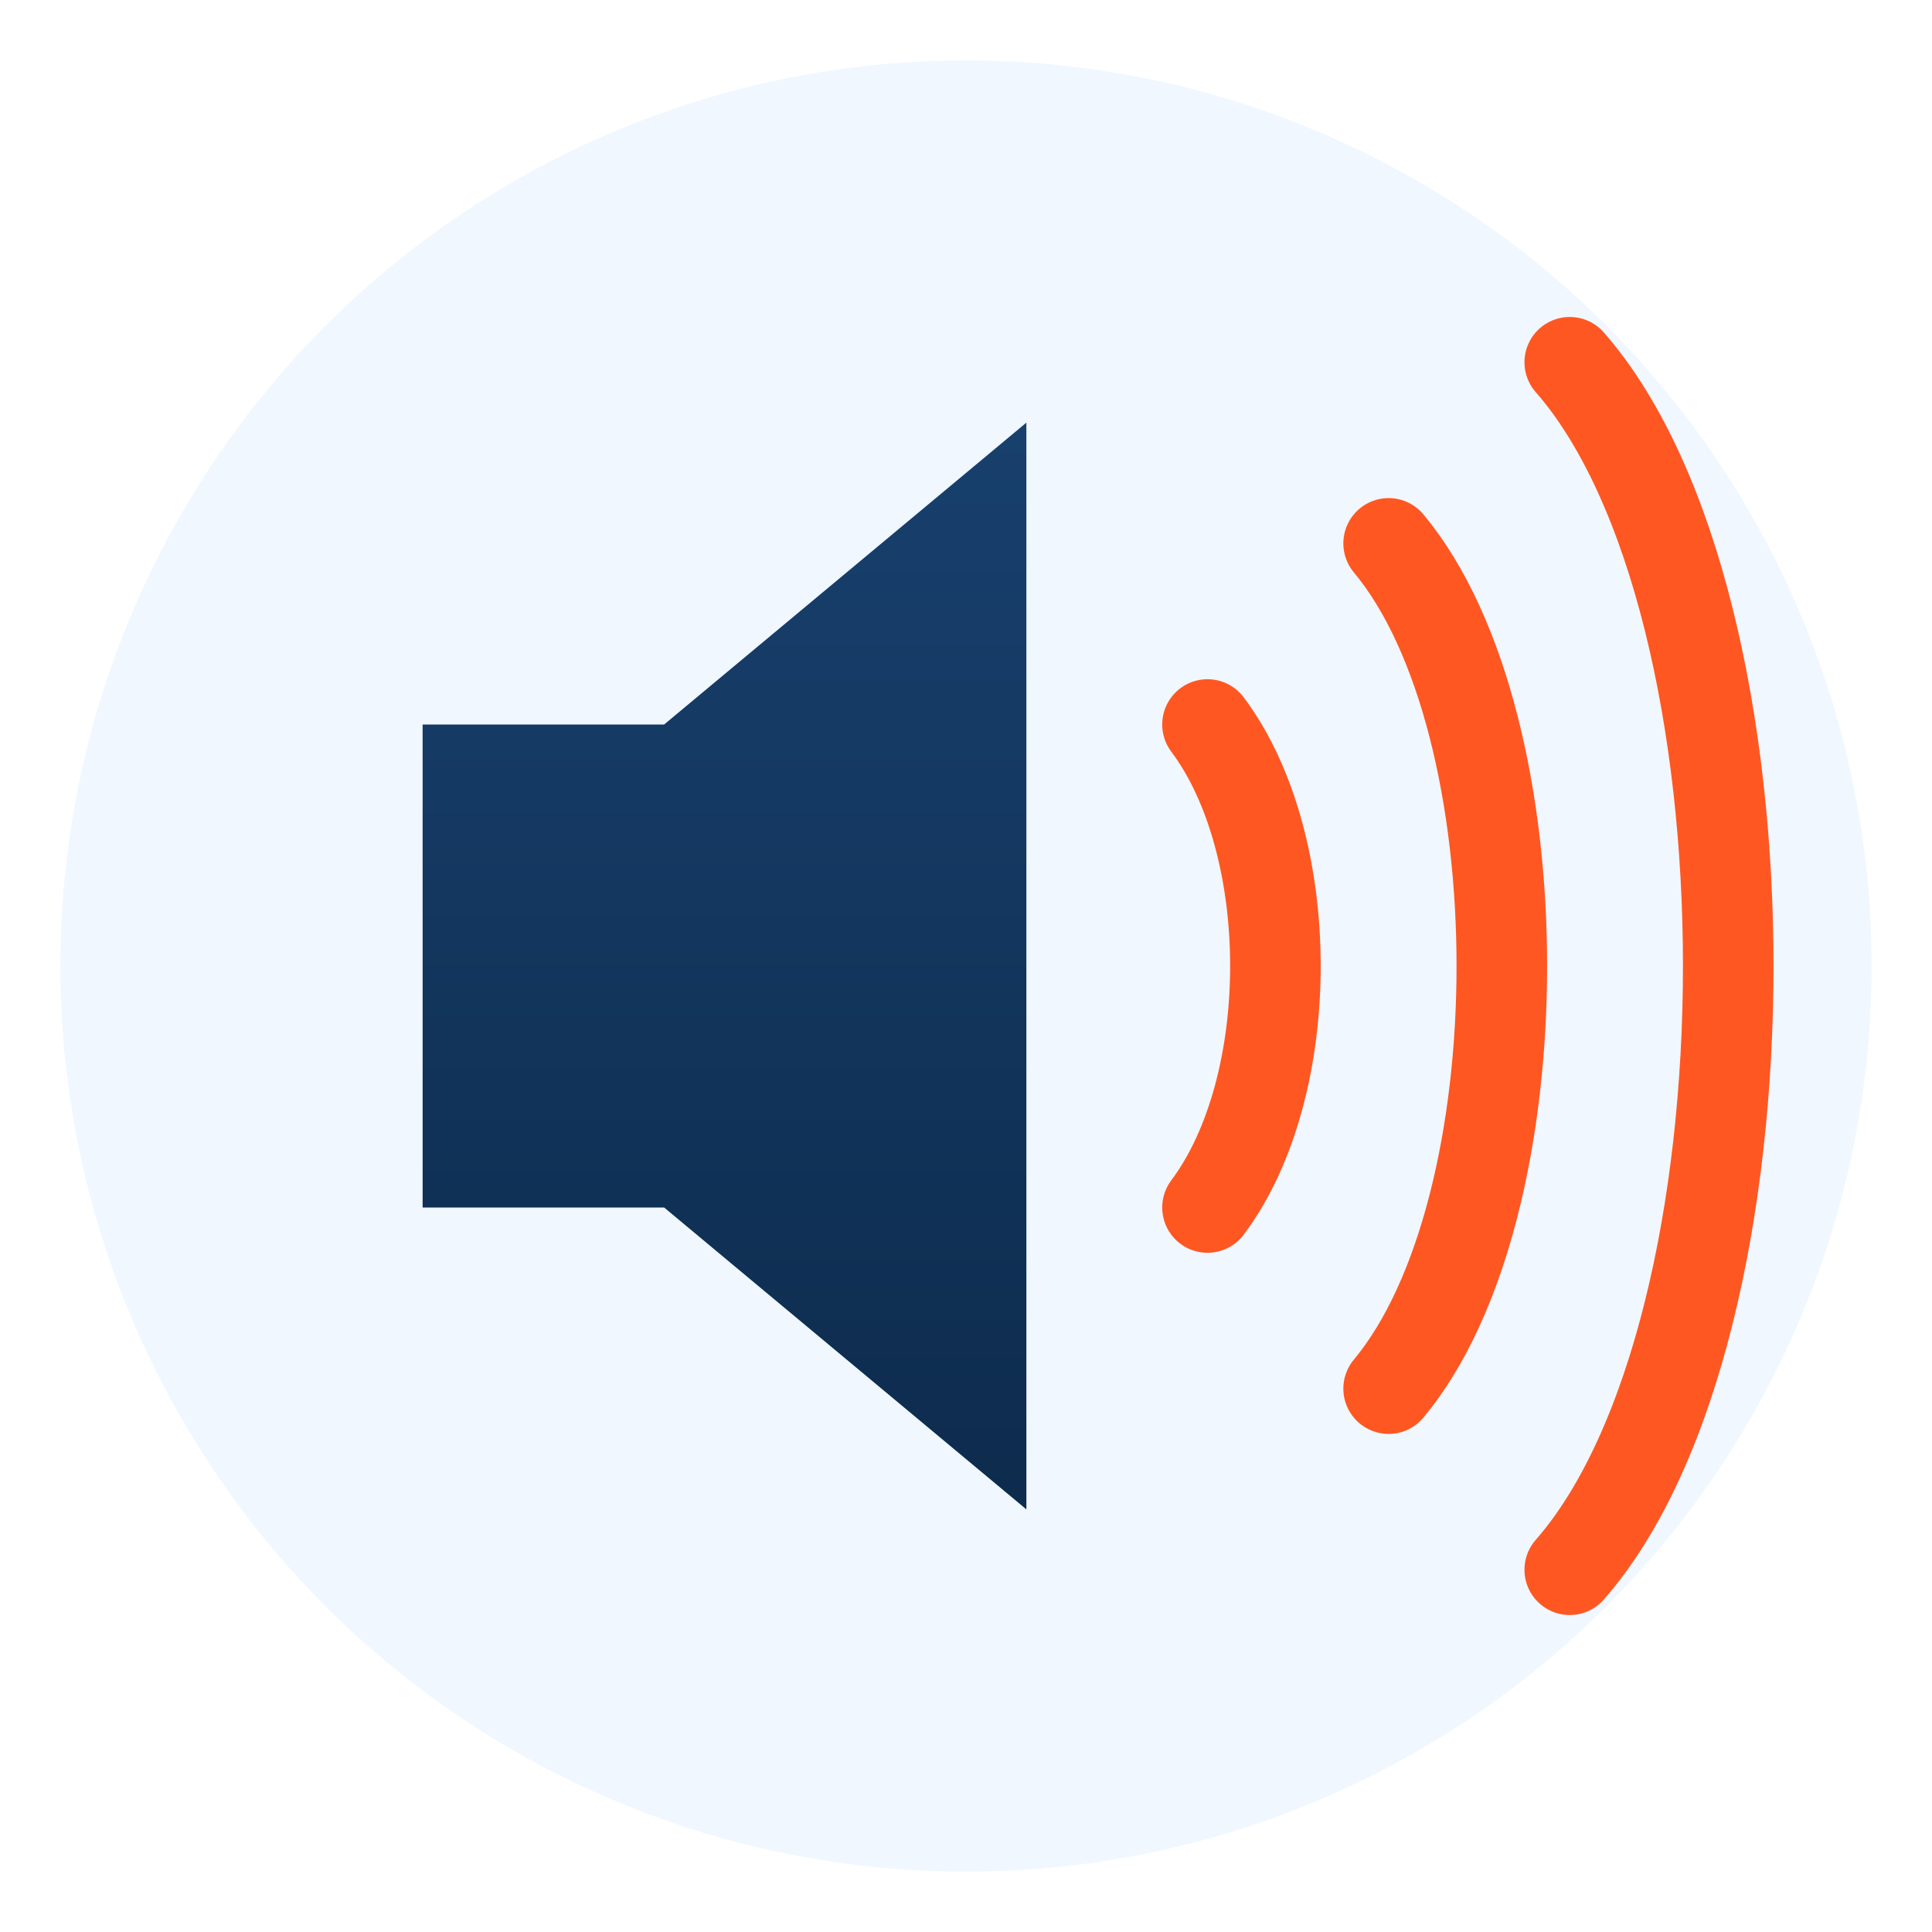
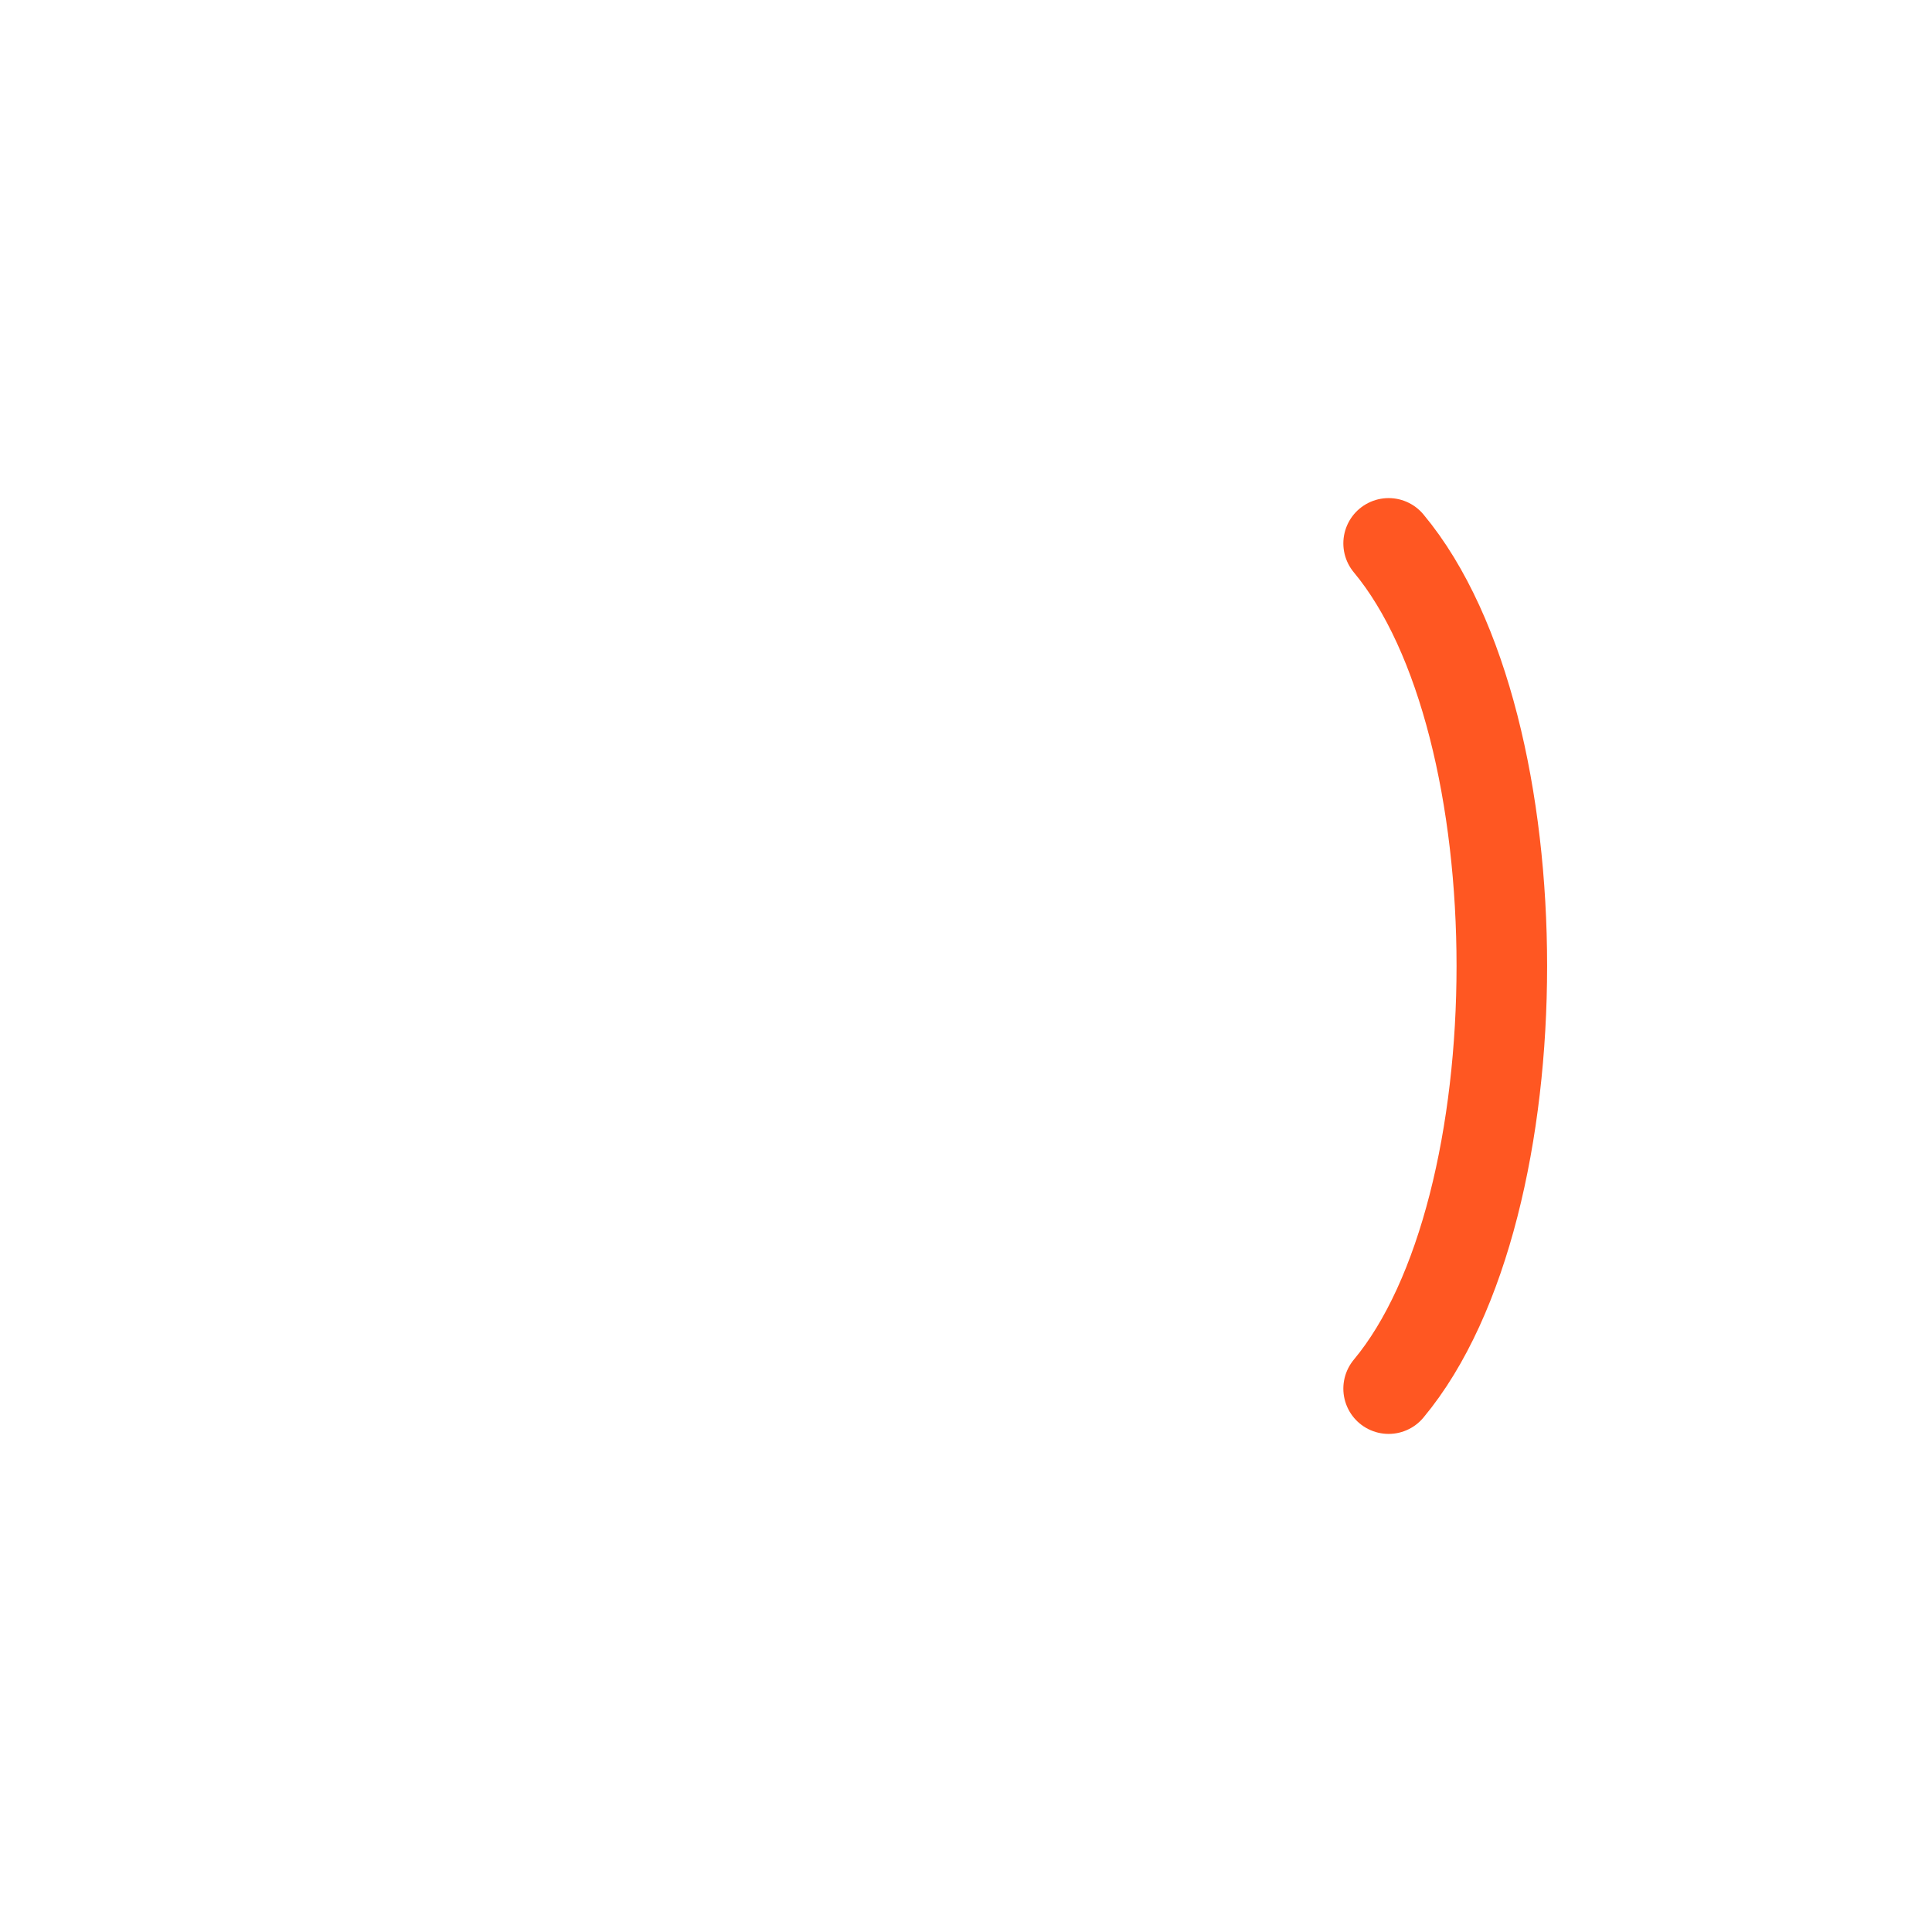
<svg xmlns="http://www.w3.org/2000/svg" viewBox="0 0 64 64">
  <defs>
    <linearGradient id="blueGrad" x1="0%" y1="0%" x2="0%" y2="100%">
      <stop offset="0%" style="stop-color:#18406d;stop-opacity:1" />
      <stop offset="100%" style="stop-color:#0d2b4d;stop-opacity:1" />
    </linearGradient>
    <filter id="shadow" x="-20%" y="-20%" width="140%" height="140%">
      <feDropShadow dx="2" dy="2" stdDeviation="2" flood-color="#000000" flood-opacity="0.2" />
    </filter>
  </defs>
-   <circle cx="32" cy="32" r="30" fill="#f0f7ff" />
-   <path d="M14,24 L22,24 L34,14 L34,50 L22,40 L14,40 Z" fill="url(#blueGrad)" filter="url(#shadow)" />
-   <path d="M40,24 C43,28 43,36 40,40" stroke="#FF5722" stroke-width="3" fill="none" stroke-linecap="round" />
  <path d="M46,18 C51,24 51,40 46,46" stroke="#FF5722" stroke-width="3" fill="none" stroke-linecap="round" />
-   <path d="M52,12 C59,20 59,44 52,52" stroke="#FF5722" stroke-width="3" fill="none" stroke-linecap="round" />
</svg>